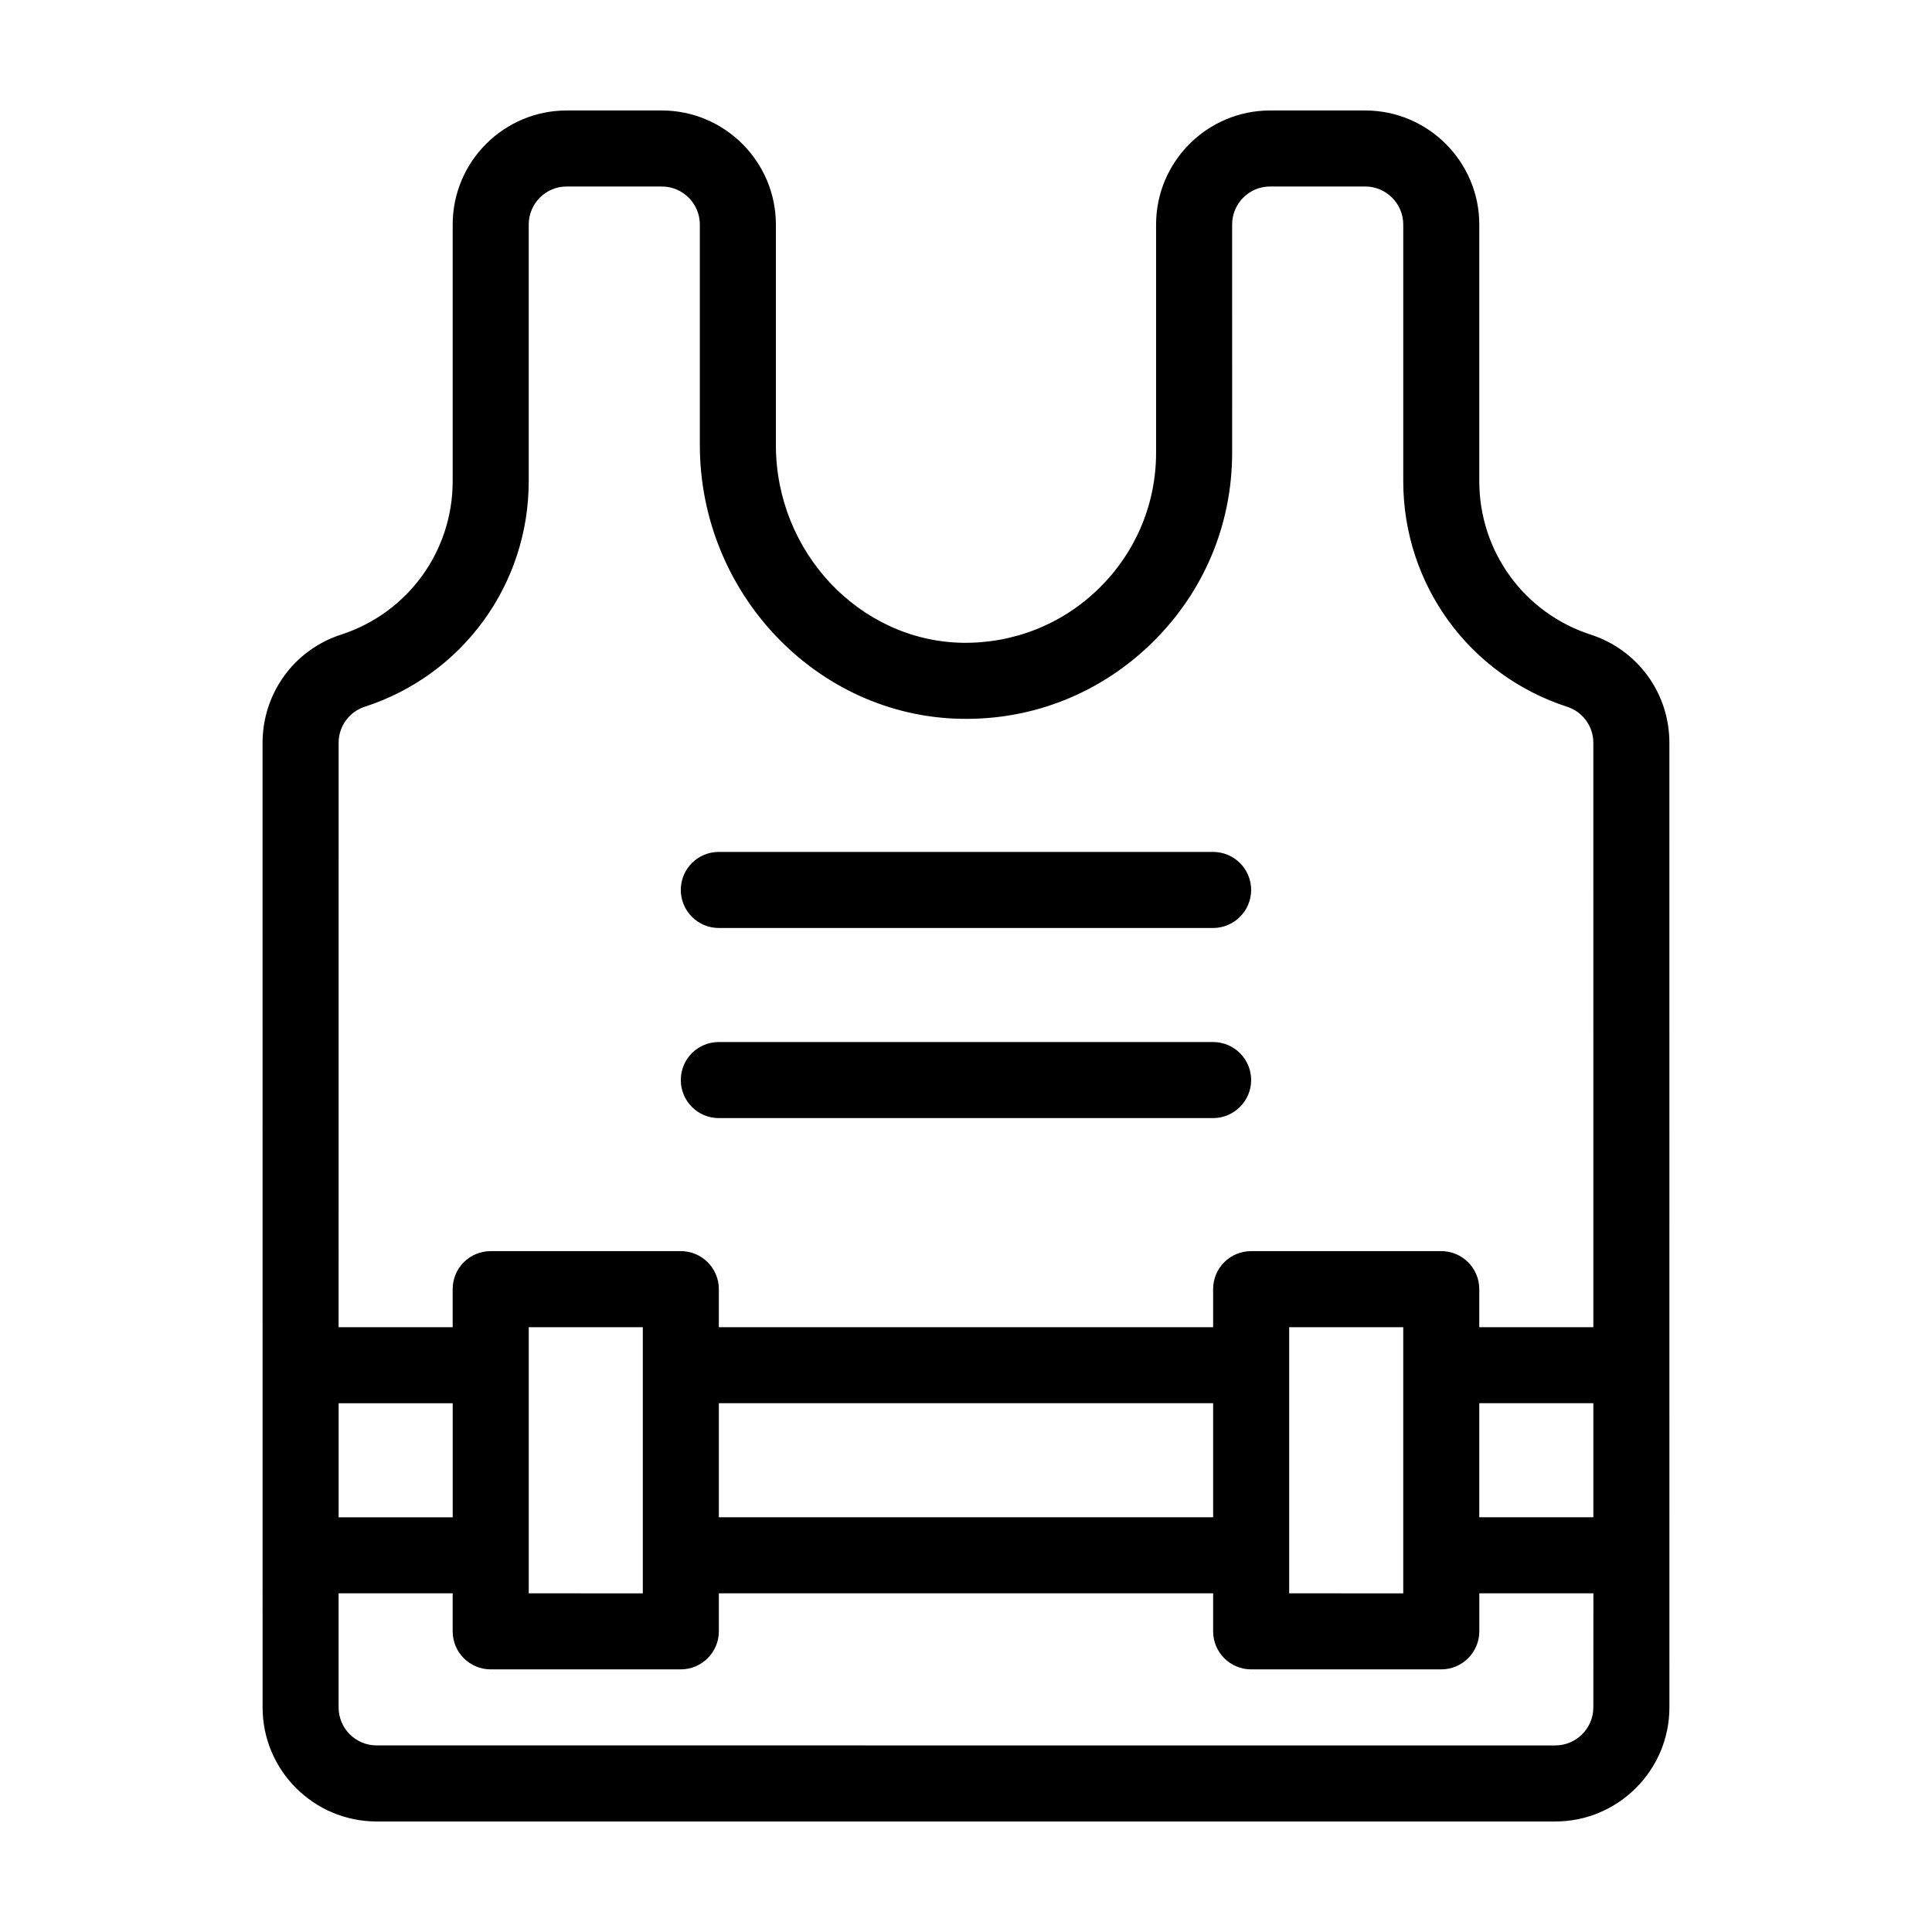
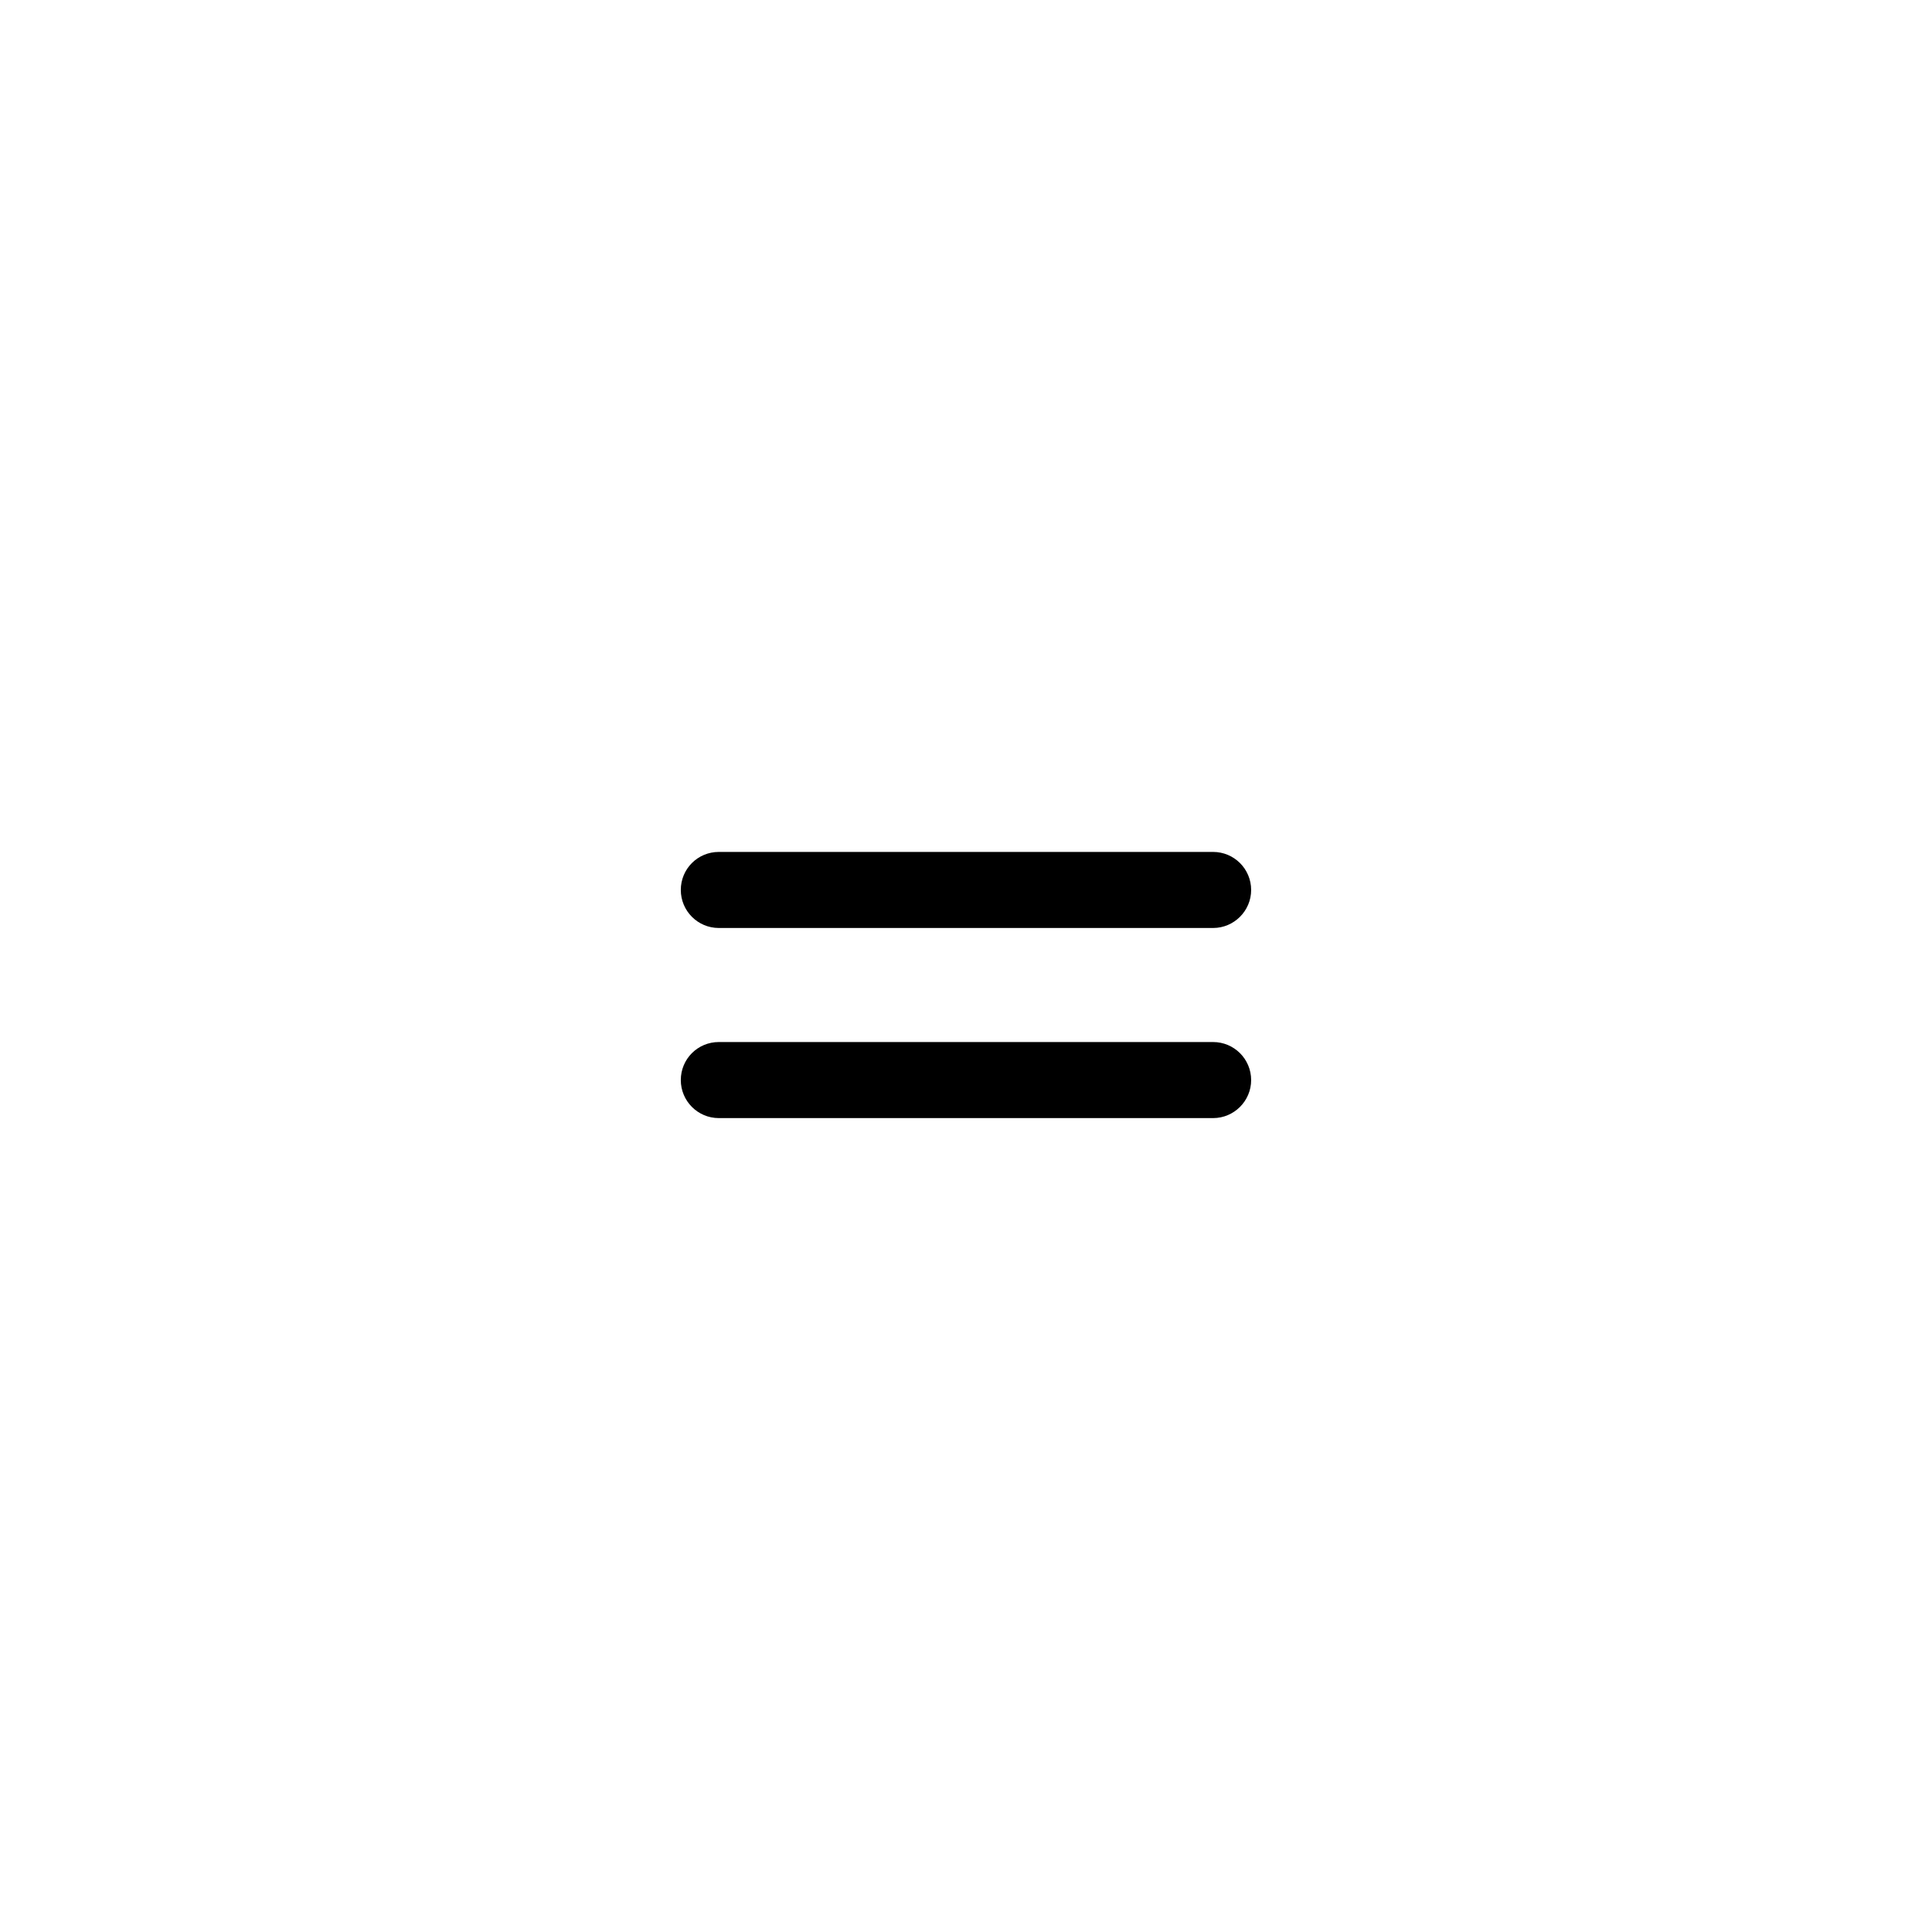
<svg xmlns="http://www.w3.org/2000/svg" fill="#000000" width="800px" height="800px" version="1.1" viewBox="144 144 512 512">
  <g>
-     <path d="m565.55 312.18c-17.684-5.742-29.523-22.066-29.523-40.656v-68.016c0-16.676-13.602-30.23-30.23-30.23h-25.191c-16.676 0-30.23 13.551-30.23 30.23v60.457c0 13.602-5.391 26.398-15.113 35.922-9.723 9.574-22.672 14.66-36.223 14.461-27.254-0.504-49.422-24.031-49.422-52.398v-58.441c0-16.676-13.602-30.23-30.23-30.23h-25.191c-16.676 0-30.23 13.551-30.23 30.23v68.016c0 18.59-11.891 34.914-29.574 40.656-12.445 4.031-20.809 15.566-20.809 28.668l0.008 255.63c0 16.676 13.551 30.23 30.23 30.23h312.36c16.625 0 30.23-13.551 30.23-30.23l-0.008-255.63c0-13.098-8.363-24.637-20.855-28.668zm-331.81 203.69h30.23v30.23h-30.23zm332.51 80.609c0 5.543-4.535 10.078-10.078 10.078l-312.36-0.004c-5.594 0-10.078-4.535-10.078-10.078v-30.23h30.23v10.078c0 5.543 4.484 10.078 10.078 10.078h50.383c5.543 0 10.078-4.535 10.078-10.078v-10.078h130.99v10.078c0 5.543 4.484 10.078 10.078 10.078h50.383c5.543 0 10.078-4.535 10.078-10.078v-10.078h30.23zm-282.13-30.23v-70.531h30.23v70.535zm50.383-20.152v-30.23h130.99v30.23zm151.14 20.152v-70.531h30.23v70.535zm80.609-20.152h-30.23v-30.23h30.23zm0-50.379h-30.23v-10.078c0-5.594-4.535-10.078-10.078-10.078l-50.375 0.004c-5.594 0-10.078 4.484-10.078 10.078v10.078l-130.99-0.004v-10.078c0-5.594-4.535-10.078-10.078-10.078l-50.379 0.004c-5.594 0-10.078 4.484-10.078 10.078v10.078h-30.23l0.004-154.88c0-4.332 2.769-8.16 6.852-9.523 26.047-8.414 43.527-32.445 43.527-59.801v-68.016c0-5.543 4.484-10.078 10.078-10.078h25.191c5.543 0 10.078 4.535 10.078 10.078v58.441c0 39.297 31.035 71.844 69.172 72.547 19.094 0.402 37.129-6.852 50.734-20.203 13.652-13.402 21.16-31.234 21.16-50.332l-0.004-60.453c0-5.543 4.484-10.078 10.078-10.078h25.191c5.543 0 10.078 4.535 10.078 10.078v68.016c0 27.355 17.48 51.387 43.48 59.801 4.125 1.363 6.894 5.191 6.894 9.523z" />
    <path d="m465.49 369.77h-130.99c-5.594 0-10.078 4.484-10.078 10.078 0 5.543 4.484 10.078 10.078 10.078h130.99c5.543 0 10.078-4.535 10.078-10.078-0.004-5.594-4.539-10.078-10.082-10.078z" />
    <path d="m465.49 420.15h-130.99c-5.594 0-10.078 4.484-10.078 10.078 0 5.543 4.484 10.078 10.078 10.078h130.99c5.543 0 10.078-4.535 10.078-10.078-0.004-5.594-4.539-10.078-10.082-10.078z" />
  </g>
</svg>